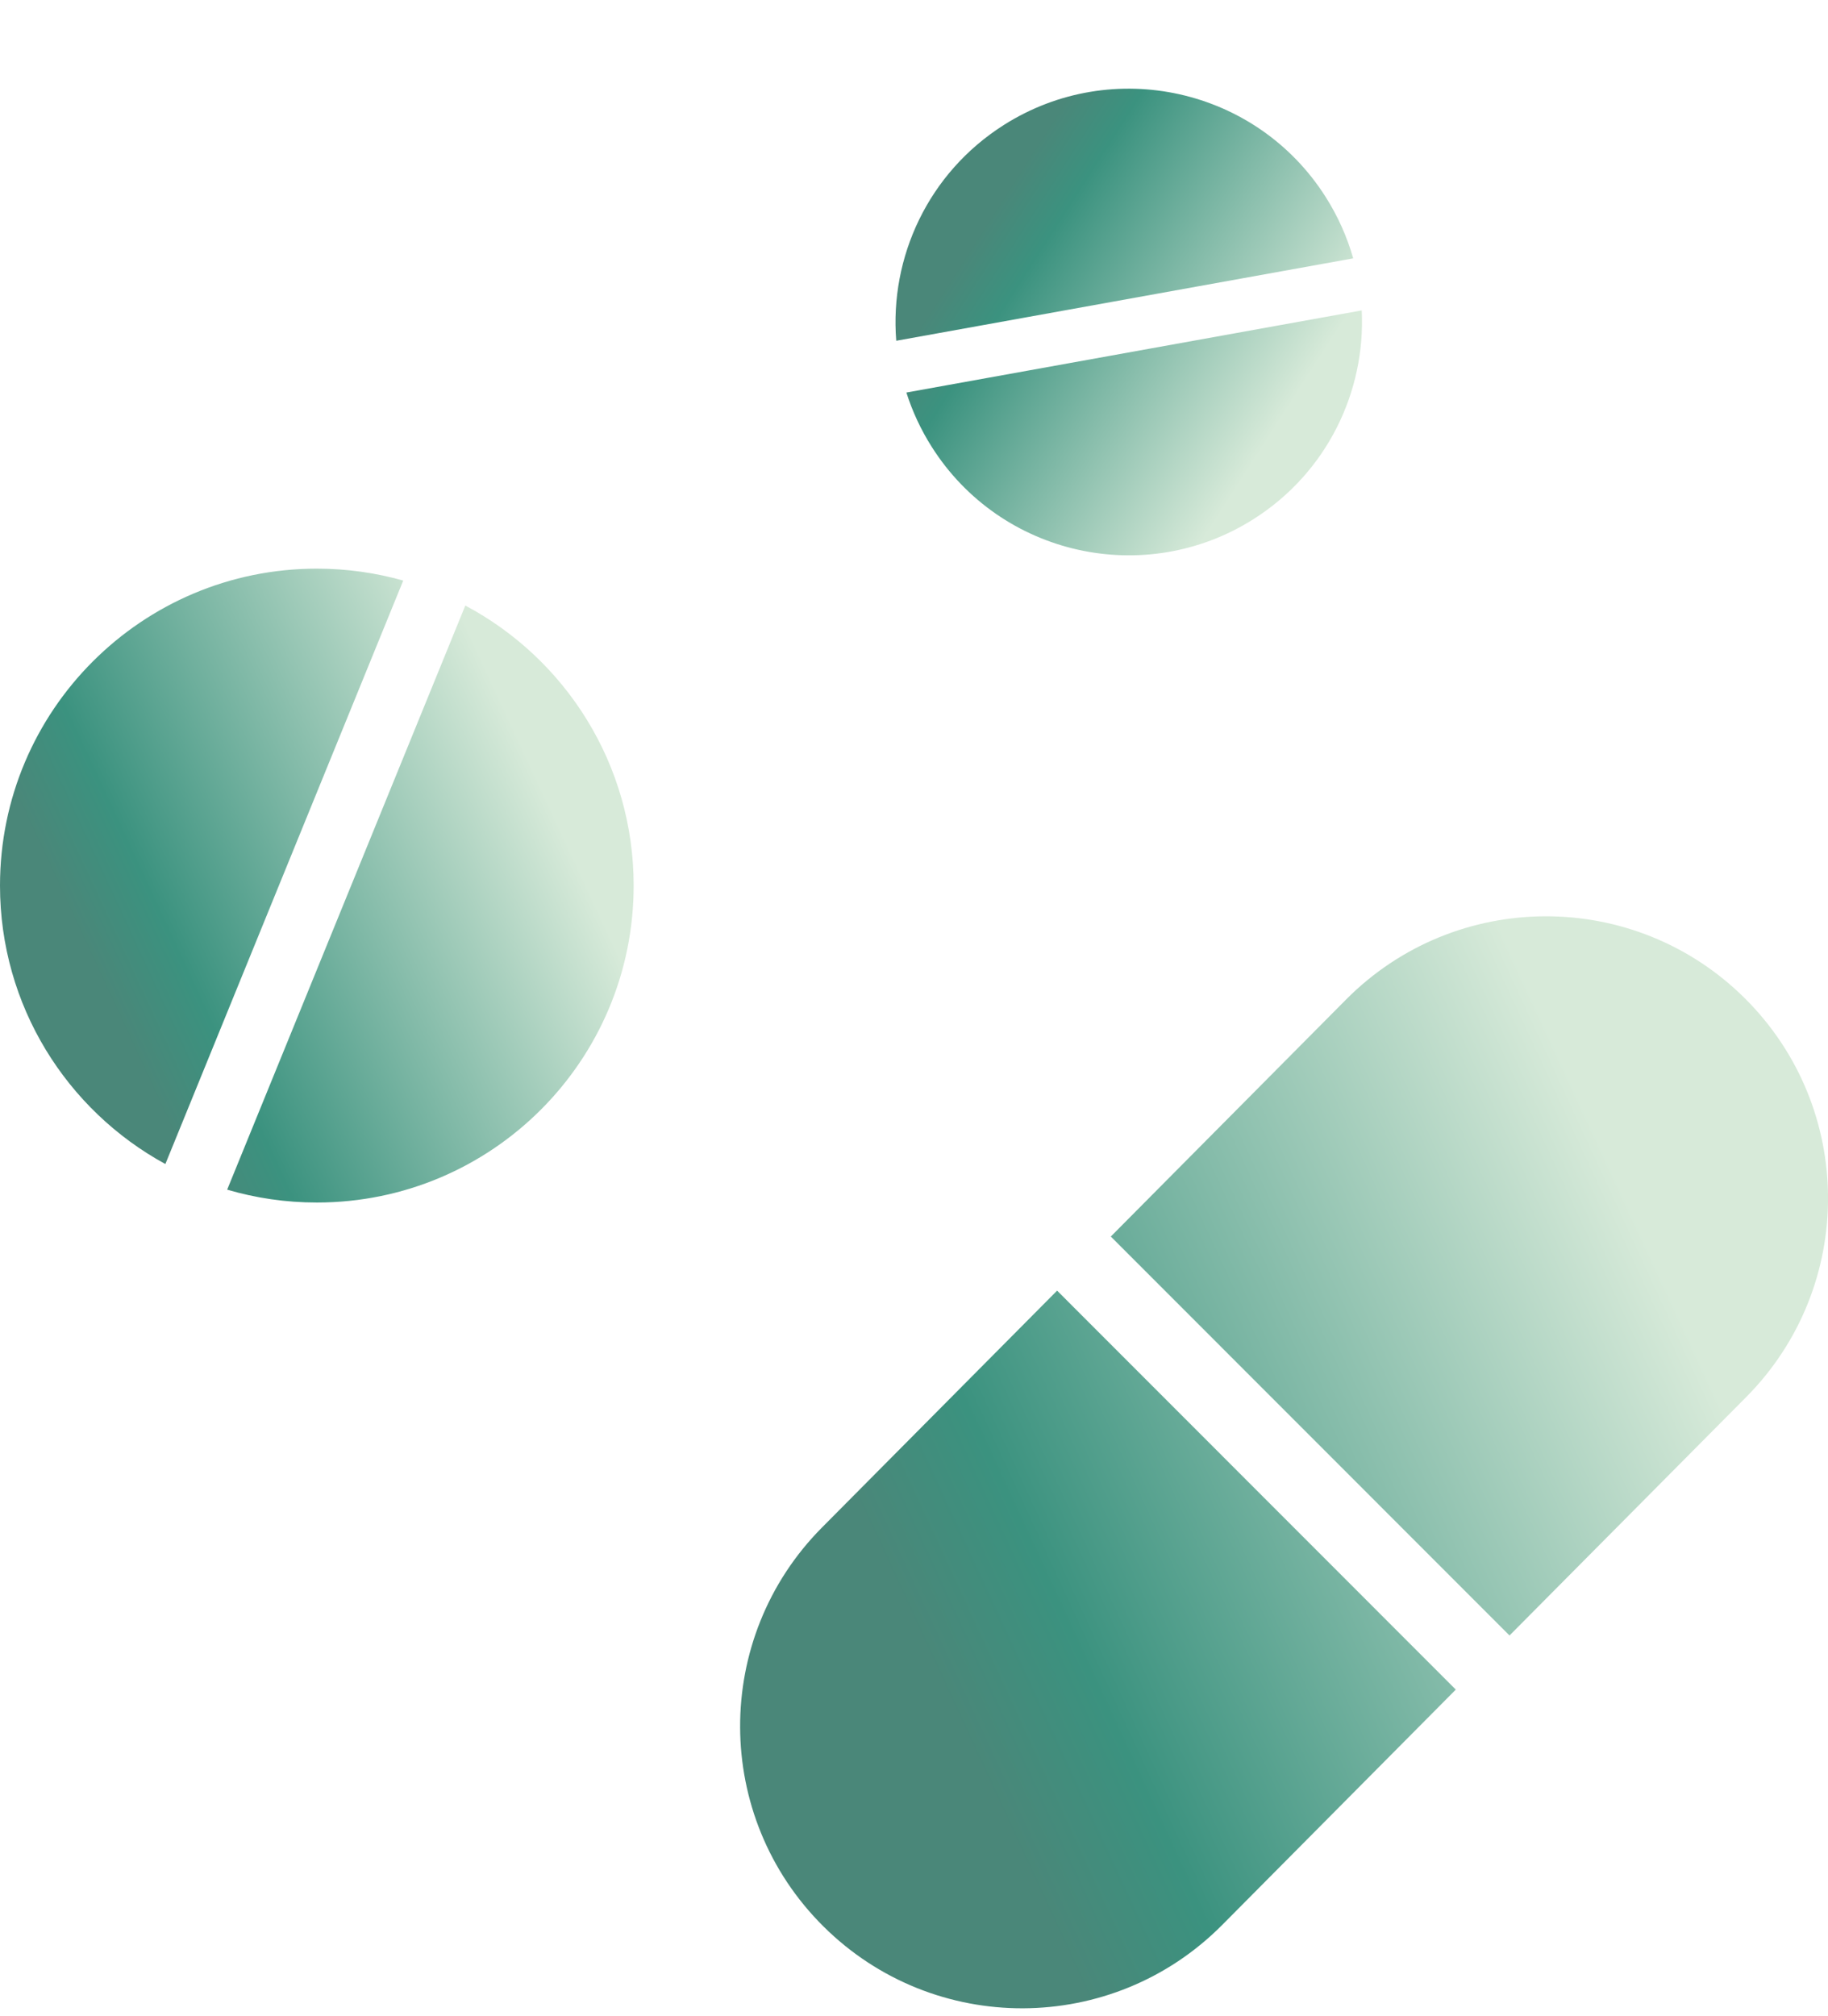
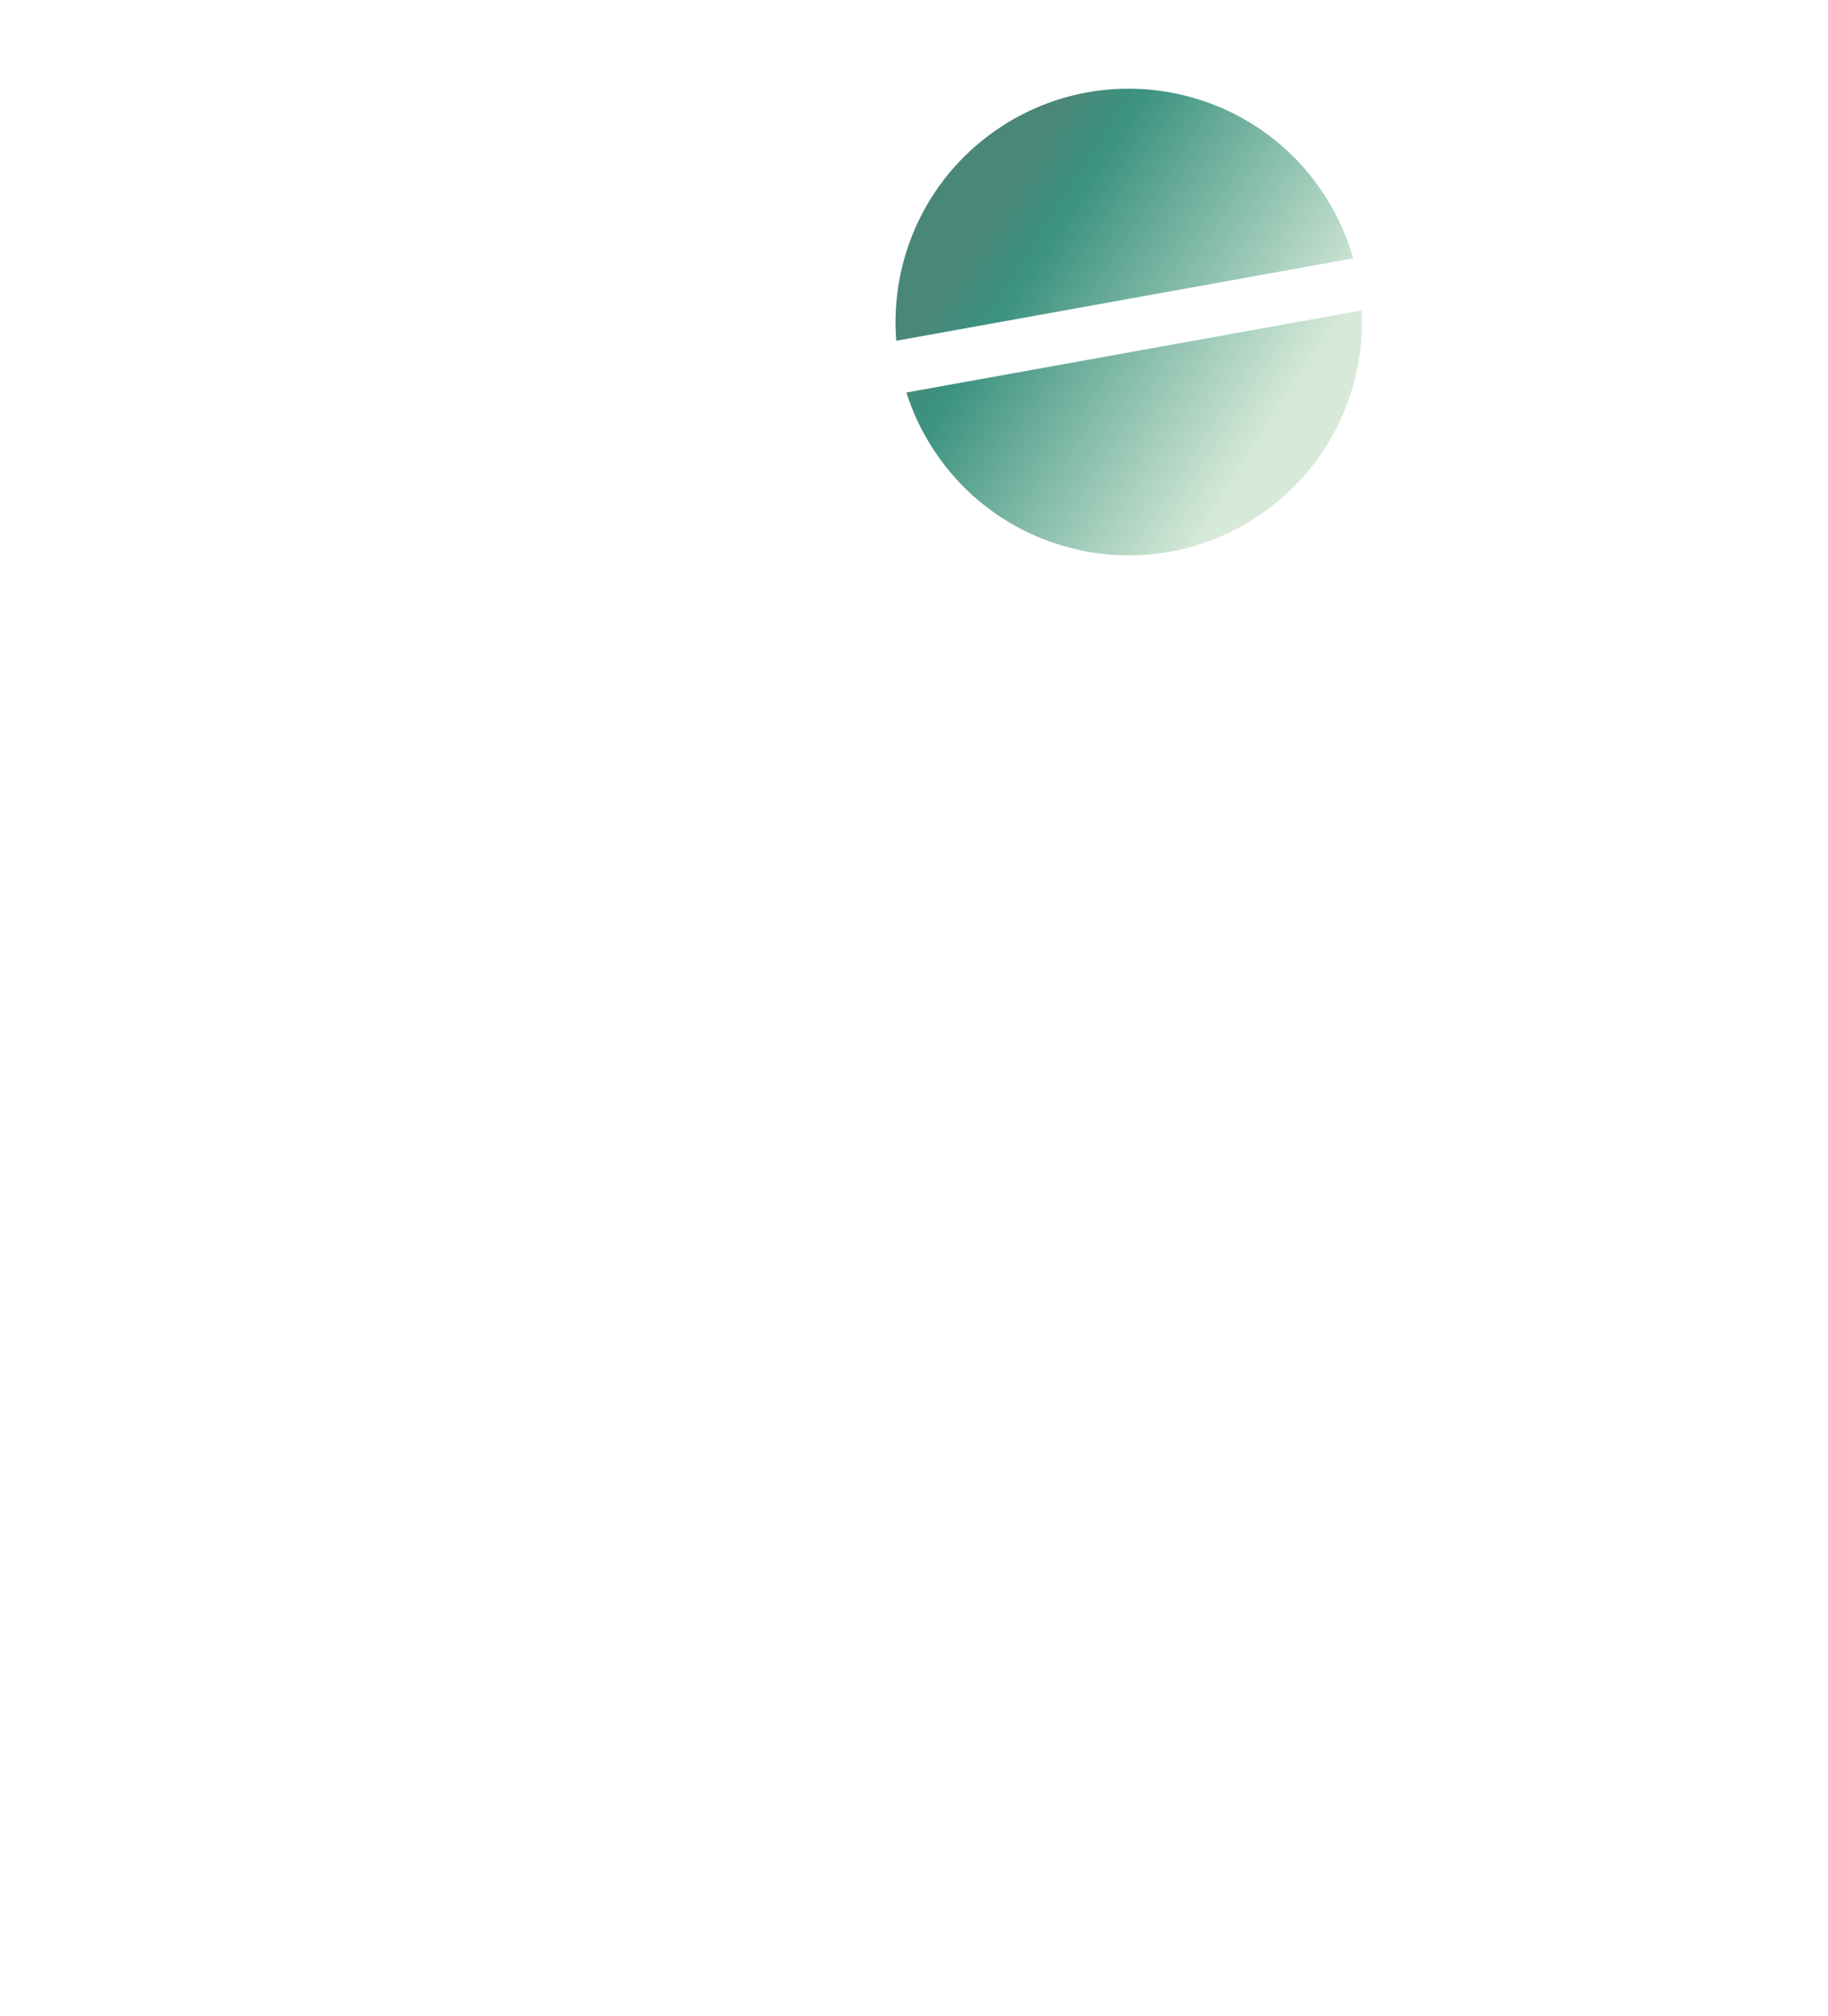
<svg xmlns="http://www.w3.org/2000/svg" width="88" height="97" viewBox="0 0 88 97" fill="none">
-   <path fill-rule="evenodd" clip-rule="evenodd" d="M19.411 27.938C18.089 27.564 16.694 27.364 15.252 27.364C6.829 27.364 0 34.192 0 42.615C0 48.397 3.218 53.428 7.961 56.014L19.411 27.938ZM10.936 57.247C12.305 57.65 13.753 57.866 15.252 57.866C23.676 57.866 30.504 51.038 30.504 42.615C30.504 36.774 27.221 31.701 22.4 29.139L10.936 57.247Z" fill="url(#paint0_linear_603_9434)" />
  <path fill-rule="evenodd" clip-rule="evenodd" d="M65.143 12.432C64.854 11.413 64.414 10.419 63.818 9.479C60.495 4.244 53.557 2.694 48.322 6.016C44.683 8.326 42.824 12.381 43.145 16.398L65.143 12.432ZM43.633 18.889C43.92 19.792 44.327 20.673 44.859 21.511C48.182 26.746 55.12 28.296 60.355 24.974C63.89 22.73 65.744 18.839 65.554 14.937L43.633 18.889Z" fill="url(#paint1_linear_603_9434)" />
-   <path fill-rule="evenodd" clip-rule="evenodd" d="M39.571 73.504C34.289 78.823 34.319 87.417 39.639 92.699C44.958 97.981 53.553 97.951 58.835 92.631L70.082 81.305L50.889 62.106L39.571 73.504ZM53.475 59.502L72.668 78.701L84.06 67.23C89.342 61.91 89.312 53.316 83.992 48.035C78.673 42.753 70.078 42.783 64.796 48.102L53.475 59.502Z" fill="url(#paint2_linear_603_9434)" />
  <defs>
    <linearGradient id="paint0_linear_603_9434" x1="25.611" y1="36.895" x2="4.598" y2="46.65" gradientUnits="userSpaceOnUse">
      <stop stop-color="#D7EAD9" />
      <stop offset="0.83" stop-color="#3B927F" />
      <stop offset="1" stop-color="#4A8779" />
    </linearGradient>
    <linearGradient id="paint1_linear_603_9434" x1="61.98" y1="19.676" x2="47.628" y2="10.464" gradientUnits="userSpaceOnUse">
      <stop stop-color="#D7EAD9" />
      <stop offset="0.83" stop-color="#3B927F" />
      <stop offset="1" stop-color="#4A8779" />
    </linearGradient>
    <linearGradient id="paint2_linear_603_9434" x1="79.601" y1="60.513" x2="43.479" y2="77.225" gradientUnits="userSpaceOnUse">
      <stop stop-color="#D7EAD9" />
      <stop offset="0.83" stop-color="#3B927F" />
      <stop offset="1" stop-color="#4A8779" />
    </linearGradient>
  </defs>
</svg>